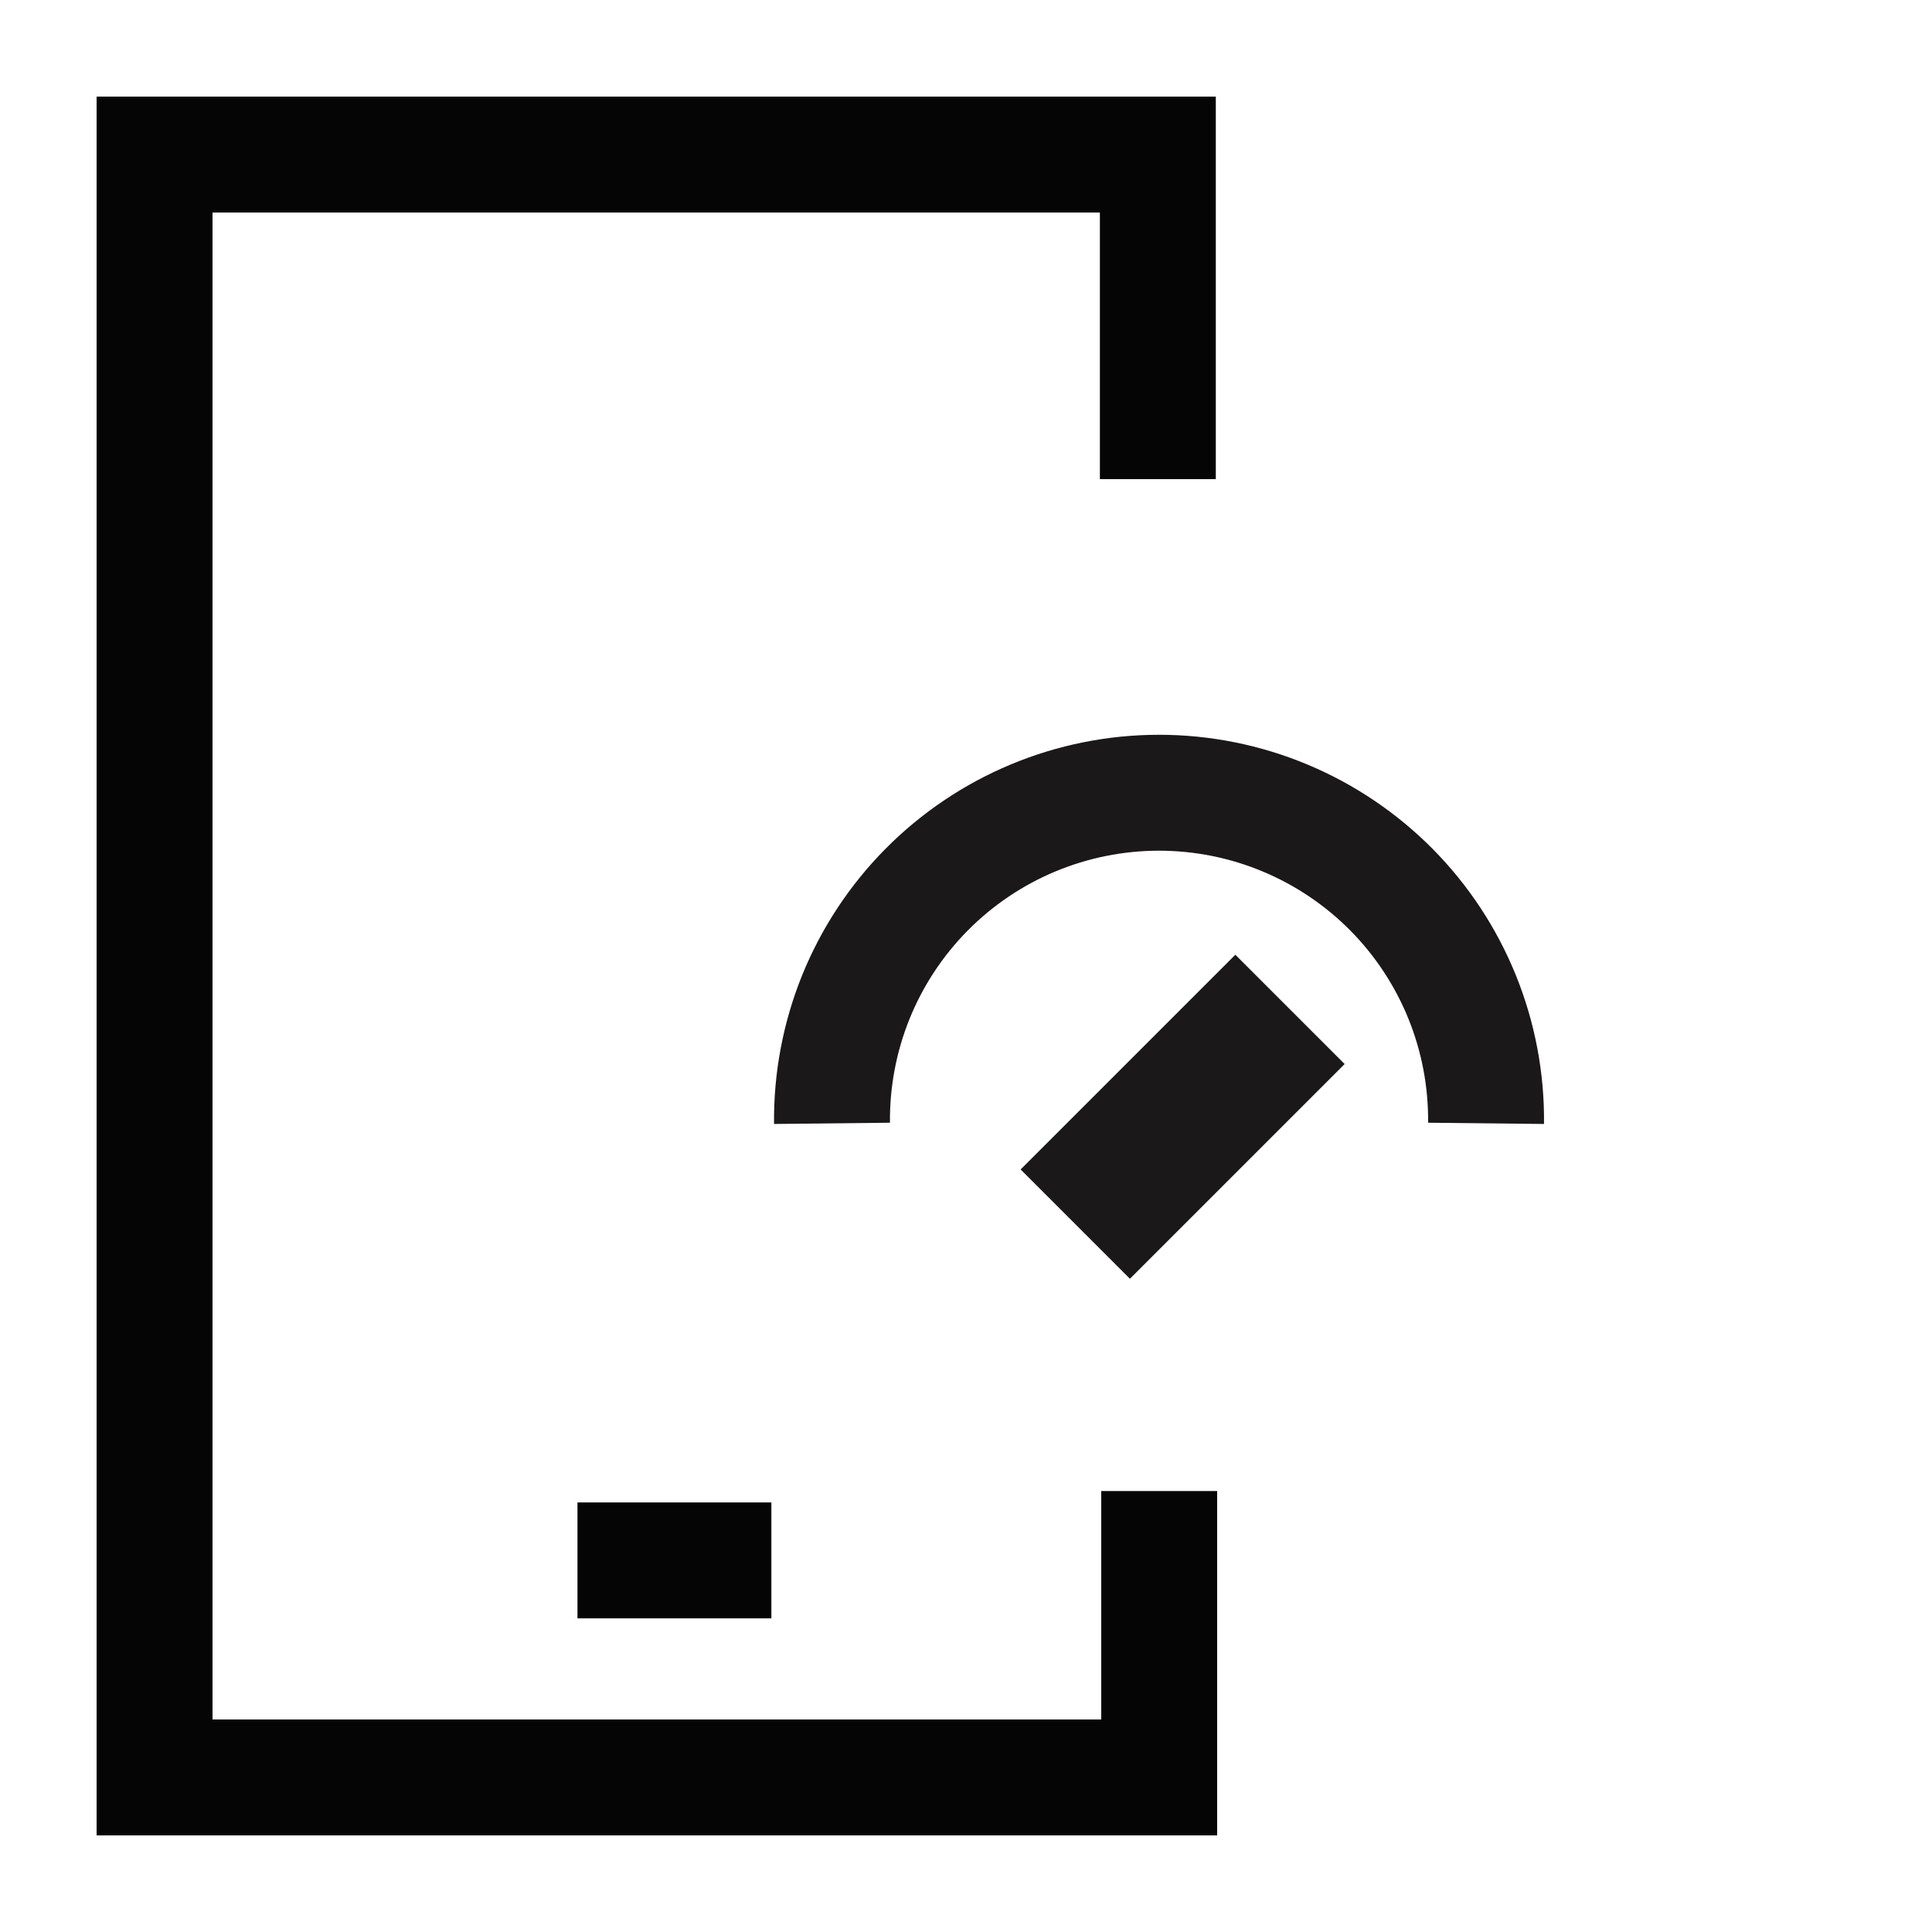
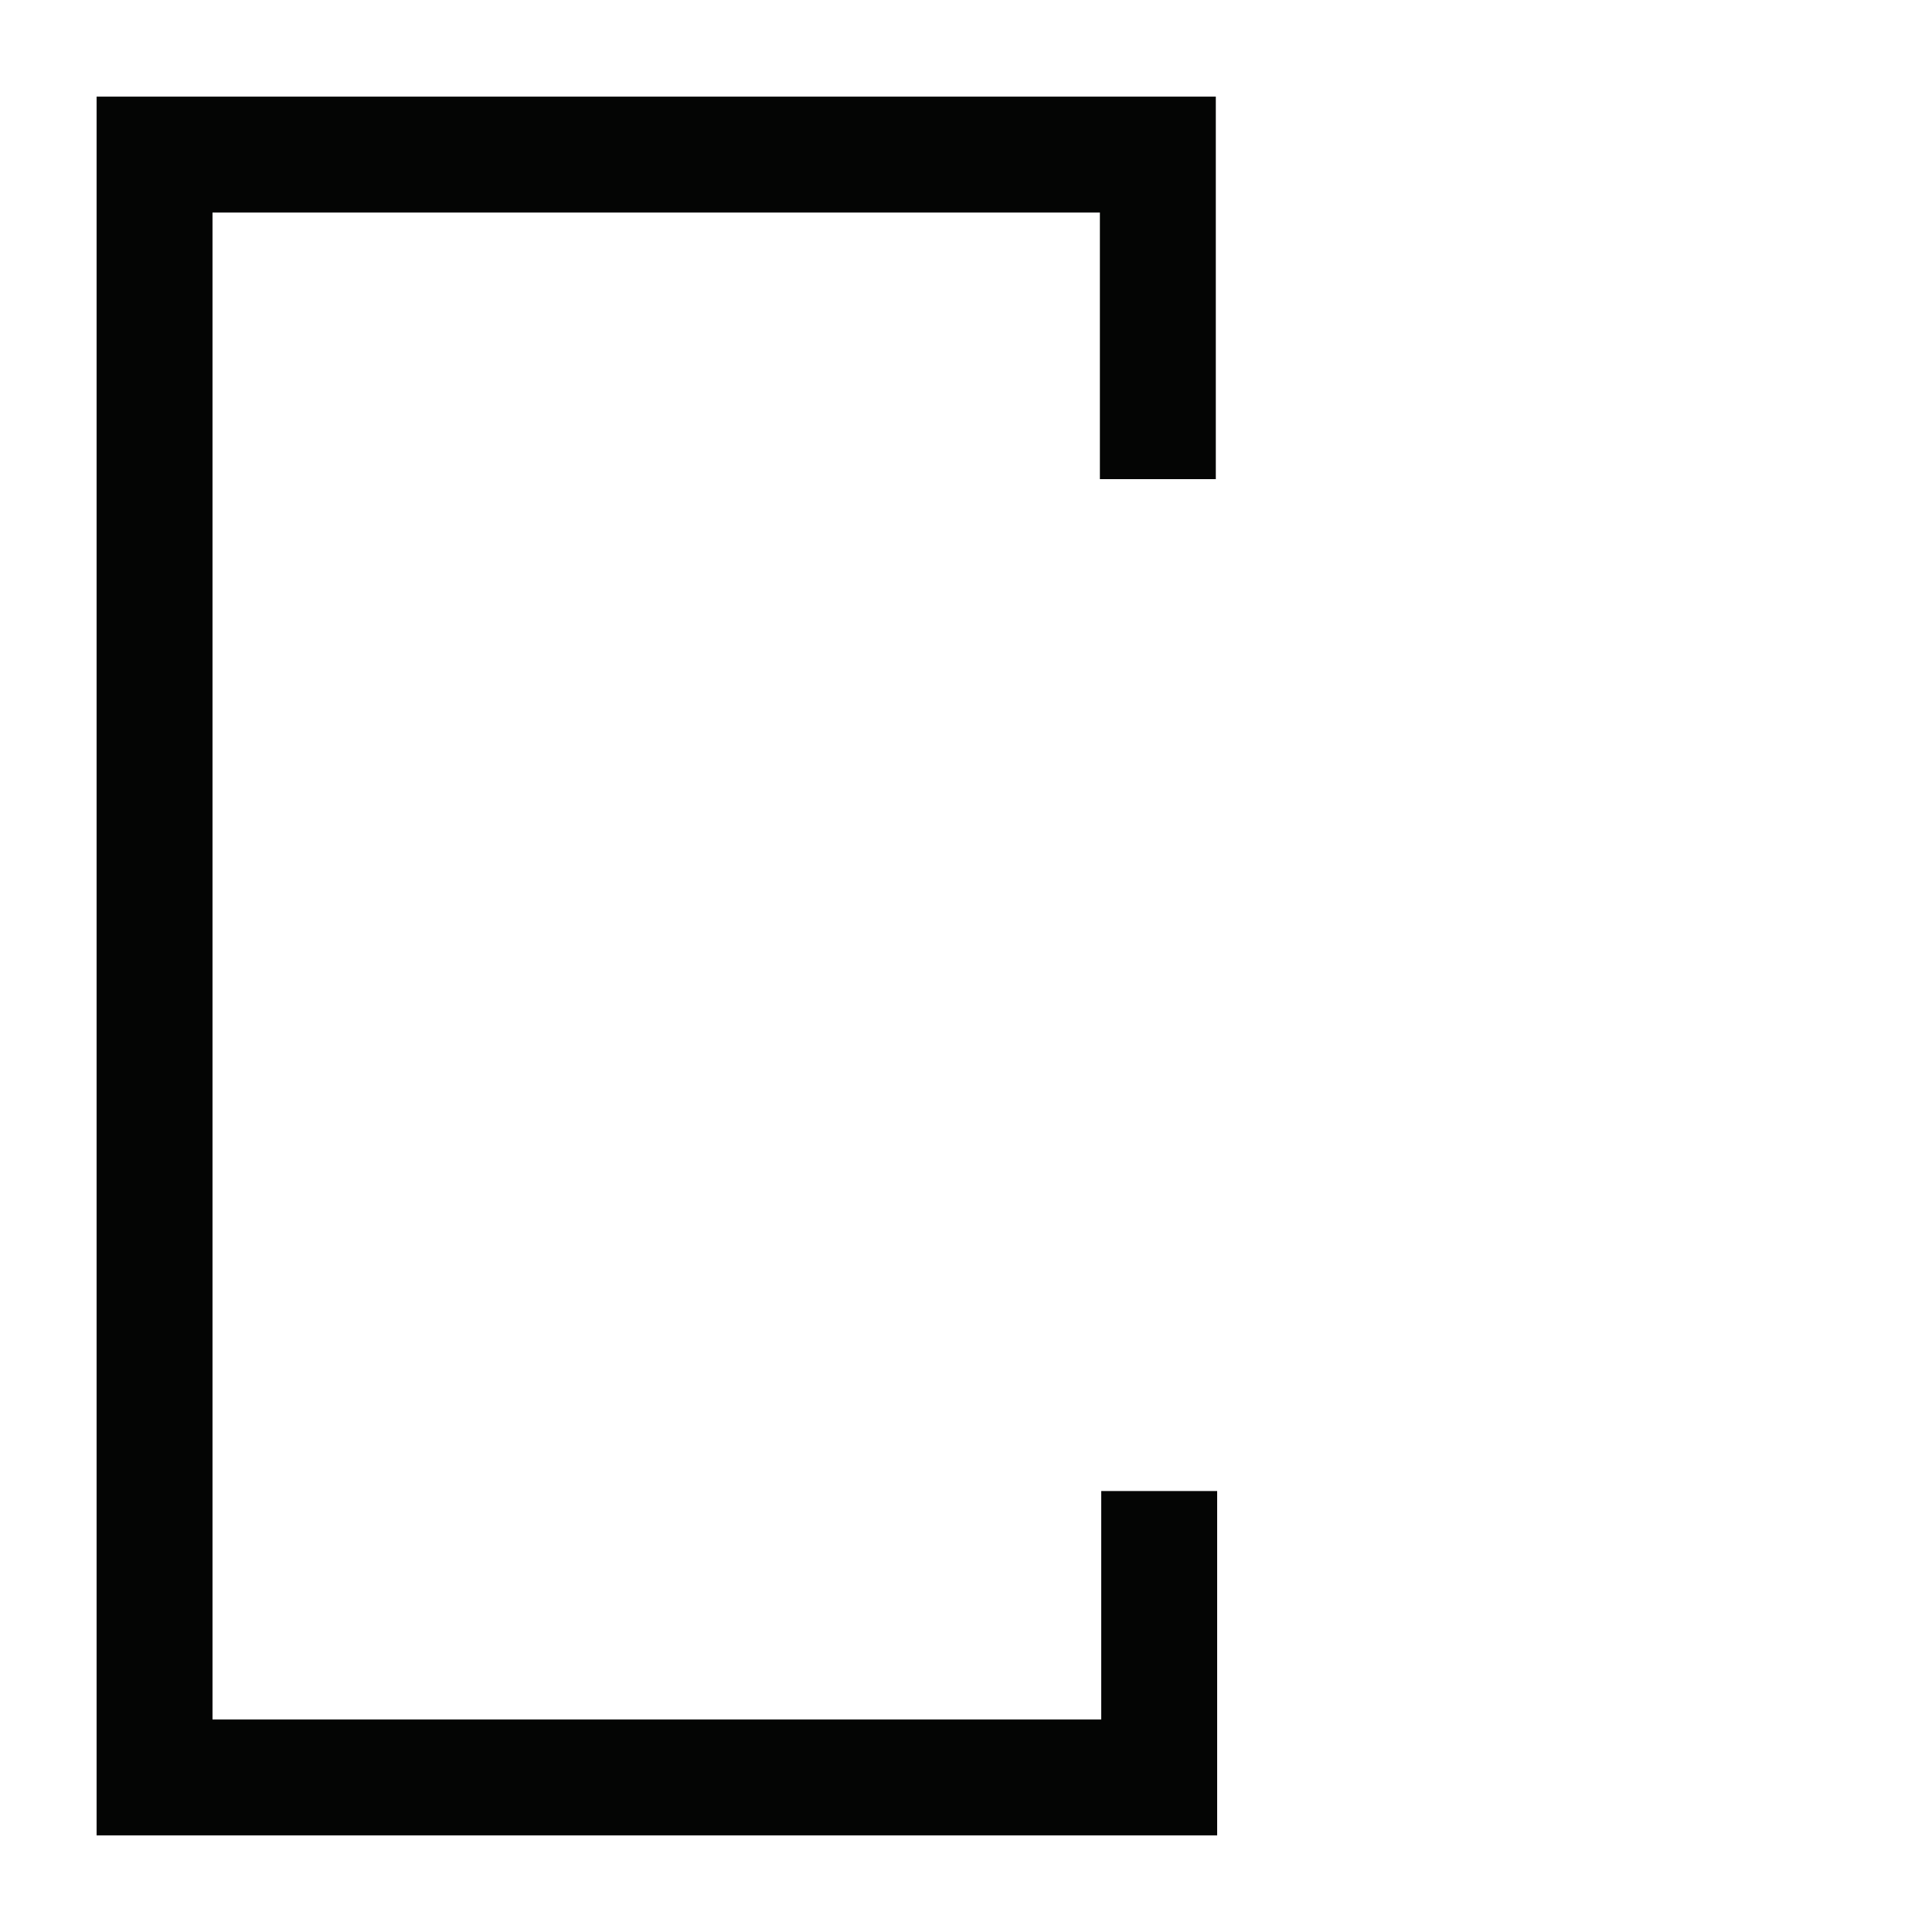
<svg xmlns="http://www.w3.org/2000/svg" width="50" height="50" viewBox="0 0 50 50" fill="none">
-   <path d="M21.532 29.072C21.52 27.952 21.73 26.842 22.149 25.804C22.569 24.767 23.191 23.823 23.978 23.027C24.765 22.232 25.702 21.6 26.735 21.169C27.768 20.738 28.876 20.516 29.995 20.516C31.114 20.516 32.223 20.738 33.255 21.169C34.288 21.6 35.225 22.232 36.013 23.027C36.8 23.823 37.421 24.767 37.841 25.804C38.261 26.842 38.471 27.952 38.459 29.072" stroke="#1A1818" stroke-width="3" stroke-miterlimit="10" />
  <path d="M29.965 12.4V4H4V46H30V38.588" stroke="#040504" stroke-width="3" stroke-miterlimit="10" />
-   <path d="M14.945 40.383H19.963" stroke="#040504" stroke-width="3" />
-   <path d="M27.828 31.68L33.385 26.123" stroke="#1A1818" stroke-width="4" />
</svg>